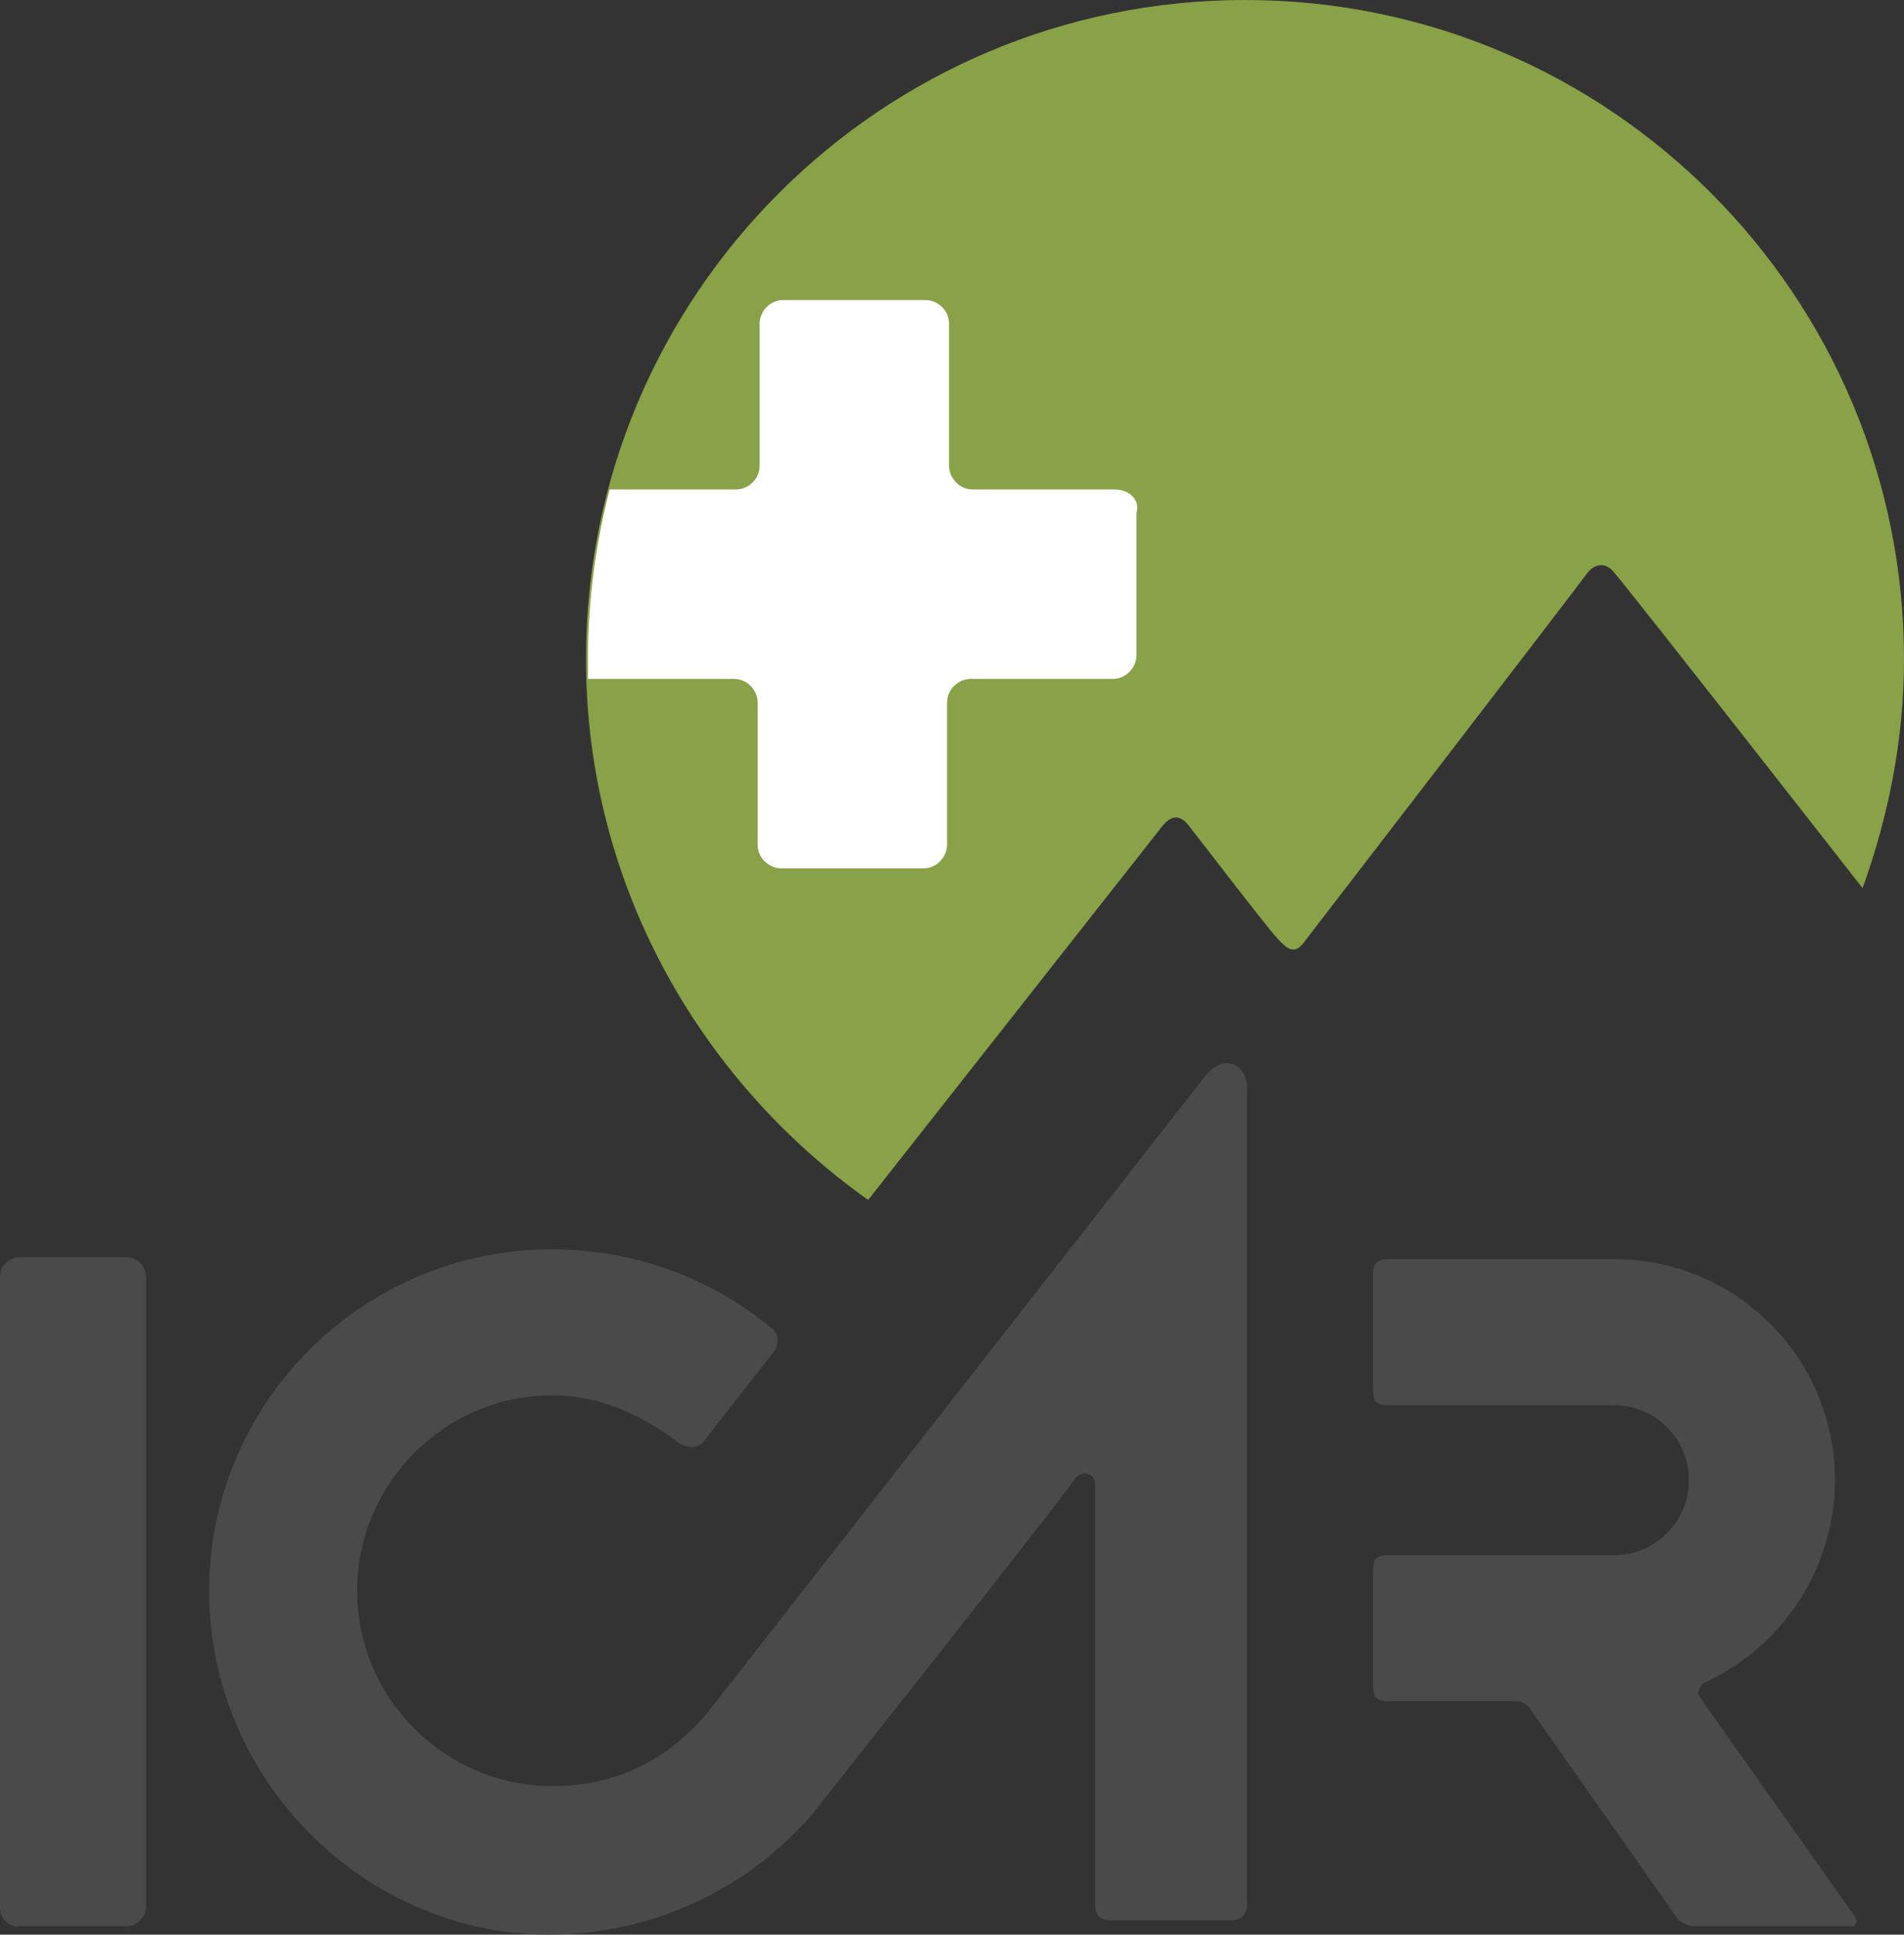
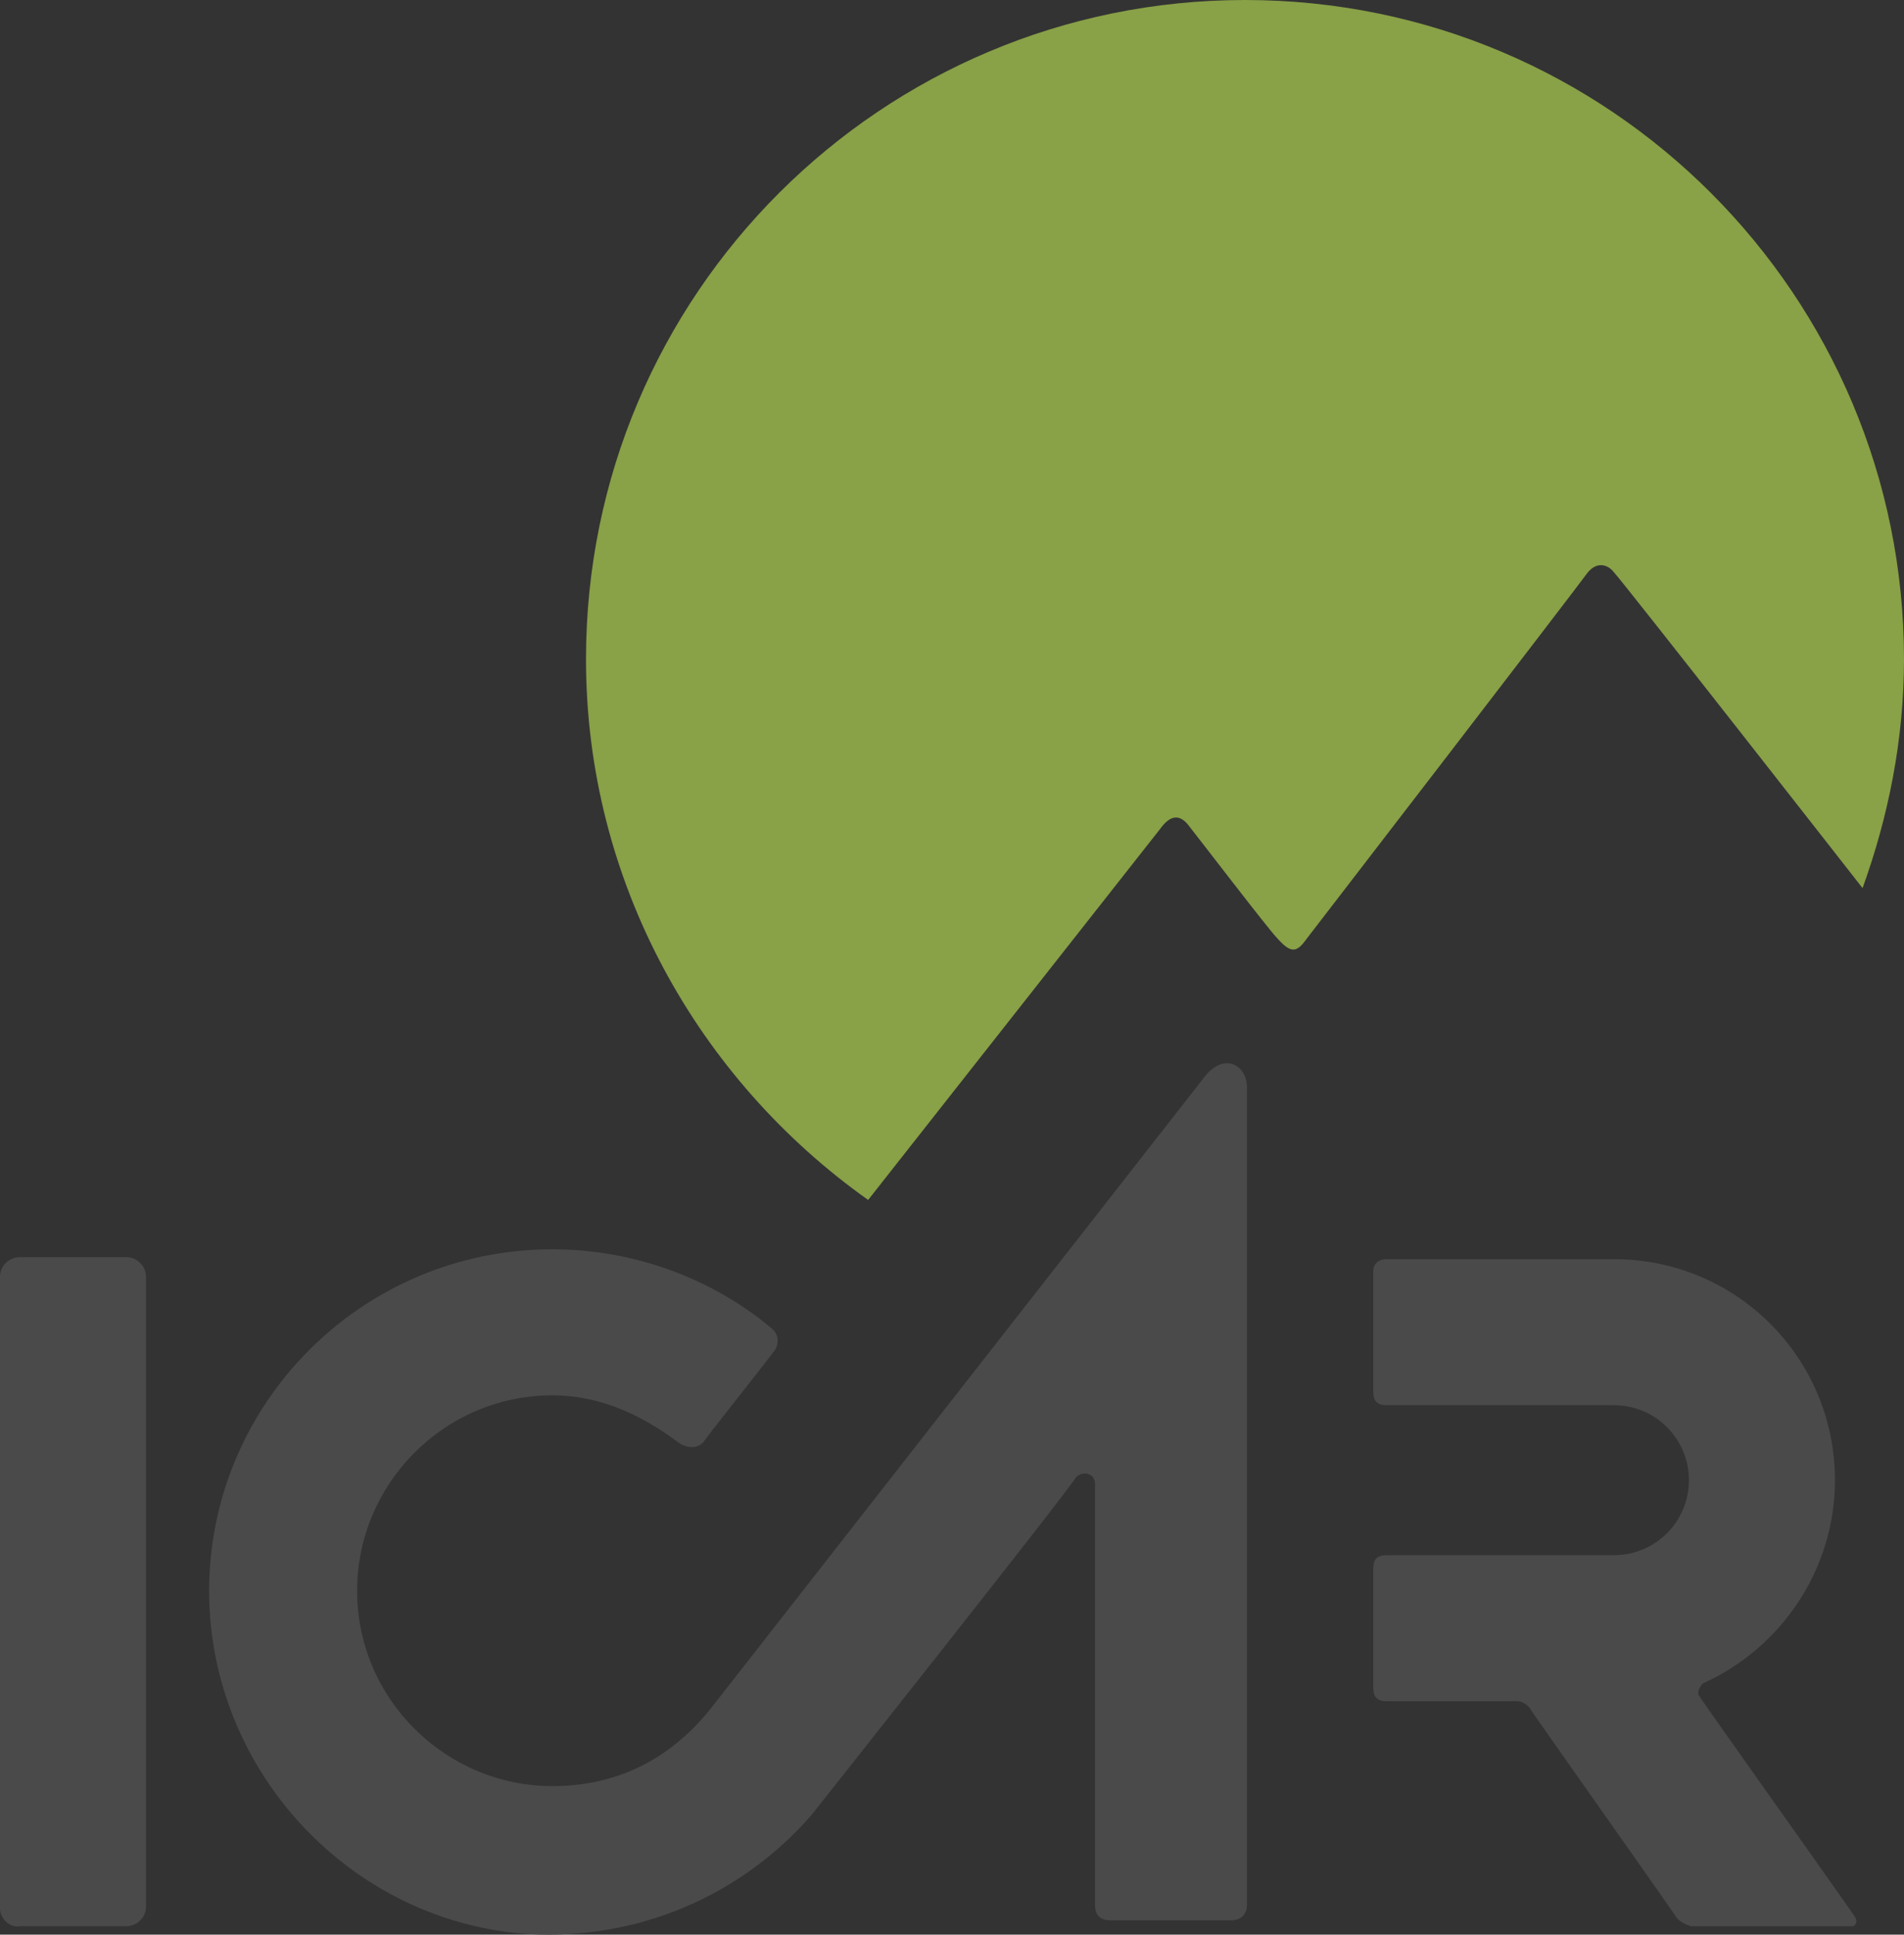
<svg xmlns="http://www.w3.org/2000/svg" height="98.027" width="96.5" xml:space="preserve" viewBox="0 0 96.5 98.027" y="0px" x="0px" id="Ebene_1" version="1.1">
  <rect x="0" y="0" width="96.5" height="98.027" fill="#333333" stroke="none" />
  <defs id="defs998" />
  <style id="style981" type="text/css">
	.st0{fill:#89A147;}
	.st1{fill:#FFFFFF;}
	.st2{fill:#4B4A4A;}
</style>
  <path style="fill:#89a147" id="path983" d="m 58.8,42 c 0.5,-0.7 1,-0.8 1.5,-0.1 0.4,0.5 4,5.2 4.4,5.6 0.7,0.8 1,0.8 1.5,0.1 0.7,-0.9 13.7,-17.8 14.2,-18.5 0.5,-0.7 1.1,-0.5 1.4,-0.1 0.4,0.4 12.6,16 12.6,16 1.3,-3.6 2.1,-7.5 2.1,-11.6 C 96.5,15 81.6,0 63.1,0 44.7,0 29.7,14.9 29.7,33.4 c 0,11.3 5.7,21.3 14.3,27.4 z" class="st0" />
-   <path style="fill:#ffffff" id="path985" d="m 56.5,24.8 h -7.2 c -0.7,0 -1.2,-0.6 -1.2,-1.2 v -7.2 c 0,-0.7 -0.6,-1.2 -1.2,-1.2 h -7.2 c -0.7,0 -1.2,0.6 -1.2,1.2 v 7.2 c 0,0.7 -0.6,1.2 -1.2,1.2 h -6.4 c -0.7,2.7 -1.1,5.6 -1.1,8.6 0,0.3 0,0.7 0,1 0.1,0 0.1,0 0.2,0 h 7.2 c 0.7,0 1.2,0.6 1.2,1.2 v 7.2 c 0,0.7 0.6,1.2 1.2,1.2 h 7.2 c 0.7,0 1.2,-0.6 1.2,-1.2 v -7.2 c 0,-0.7 0.6,-1.2 1.2,-1.2 h 7.2 c 0.7,0 1.2,-0.6 1.2,-1.2 V 26 c 0.2,-0.7 -0.4,-1.2 -1.1,-1.2 z" class="st1" />
  <g transform="translate(-2.1,-1.4)" id="g993">
    <path style="fill:#4b4a4a" id="path987" d="m 2.1,98.1 v -32 c 0,-0.6 0.5,-1 1,-1 h 5.4 c 0.6,0 1,0.5 1,1 V 98 c 0,0.6 -0.5,1 -1,1 H 3.1 c -0.5,0.1 -1,-0.4 -1,-0.9 z" class="st2" />
    <path style="fill:#4b4a4a" id="path989" d="M 87.1,98.6 C 85.8,96.7 79.7,88.1 79.6,87.9 79.4,87.7 79.2,87.6 79,87.6 c -1.5,0 -6.2,0 -6.6,0 -0.5,0 -0.7,-0.2 -0.7,-0.7 0,-0.5 0,-5.7 0,-6 0,-0.4 0.1,-0.7 0.7,-0.7 0.6,0 11.5,0 11.5,0 2.1,0 3.8,-1.7 3.8,-3.8 0,-2.1 -1.7,-3.8 -3.8,-3.8 0,0 -11,0 -11.5,0 -0.5,0 -0.7,-0.2 -0.7,-0.7 0,-0.5 0,-5.8 0,-6.1 0,-0.3 0.2,-0.6 0.7,-0.6 0.5,0 11.5,0 11.5,0 6.2,0 11.2,5 11.2,11.2 0,4.5 -2.7,8.5 -6.7,10.3 -0.1,0.1 -0.3,0.4 -0.2,0.6 0.1,0.2 6.3,8.9 7.9,11.2 0.2,0.3 0,0.5 -0.1,0.5 -0.2,0 -7.9,0 -8.2,0 -0.3,-0.1 -0.5,-0.2 -0.7,-0.4 z" class="st2" />
    <path style="fill:#4b4a4a" id="path991" d="m 28.9,99.4 c -9,-0.6 -16.1,-8.2 -16.2,-17.2 -0.1,-9.6 7.7,-17.5 17.4,-17.5 4,0 8,1.4 11.1,4 0.5,0.4 0.3,1 0.1,1.2 -0.2,0.3 -3.3,4.2 -3.5,4.5 -0.2,0.3 -0.7,0.5 -1.3,0.1 -2,-1.5 -4.1,-2.4 -6.4,-2.4 -5.5,0 -9.9,4.5 -9.9,9.9 0,5.5 4.5,9.9 9.9,9.9 3.2,0 5.9,-1.3 8,-3.9 0,0 24,-30.7 25.1,-32.1 1,-1.2 2.1,-0.5 2.1,0.6 0,1.6 0,35.3 0,41.4 0,0.5 -0.3,0.8 -0.8,0.8 -0.5,0 -5.6,0 -6.1,0 -0.5,0 -0.8,-0.2 -0.8,-0.8 0,-3.8 0,-20.7 0,-21.3 0,-0.6 -0.7,-0.7 -1,-0.3 C 56.2,77 43.2,93.4 43.2,93.4 v 0 c -3.6,4.1 -8.8,6.3 -14.3,6 z" class="st2" />
  </g>
</svg>